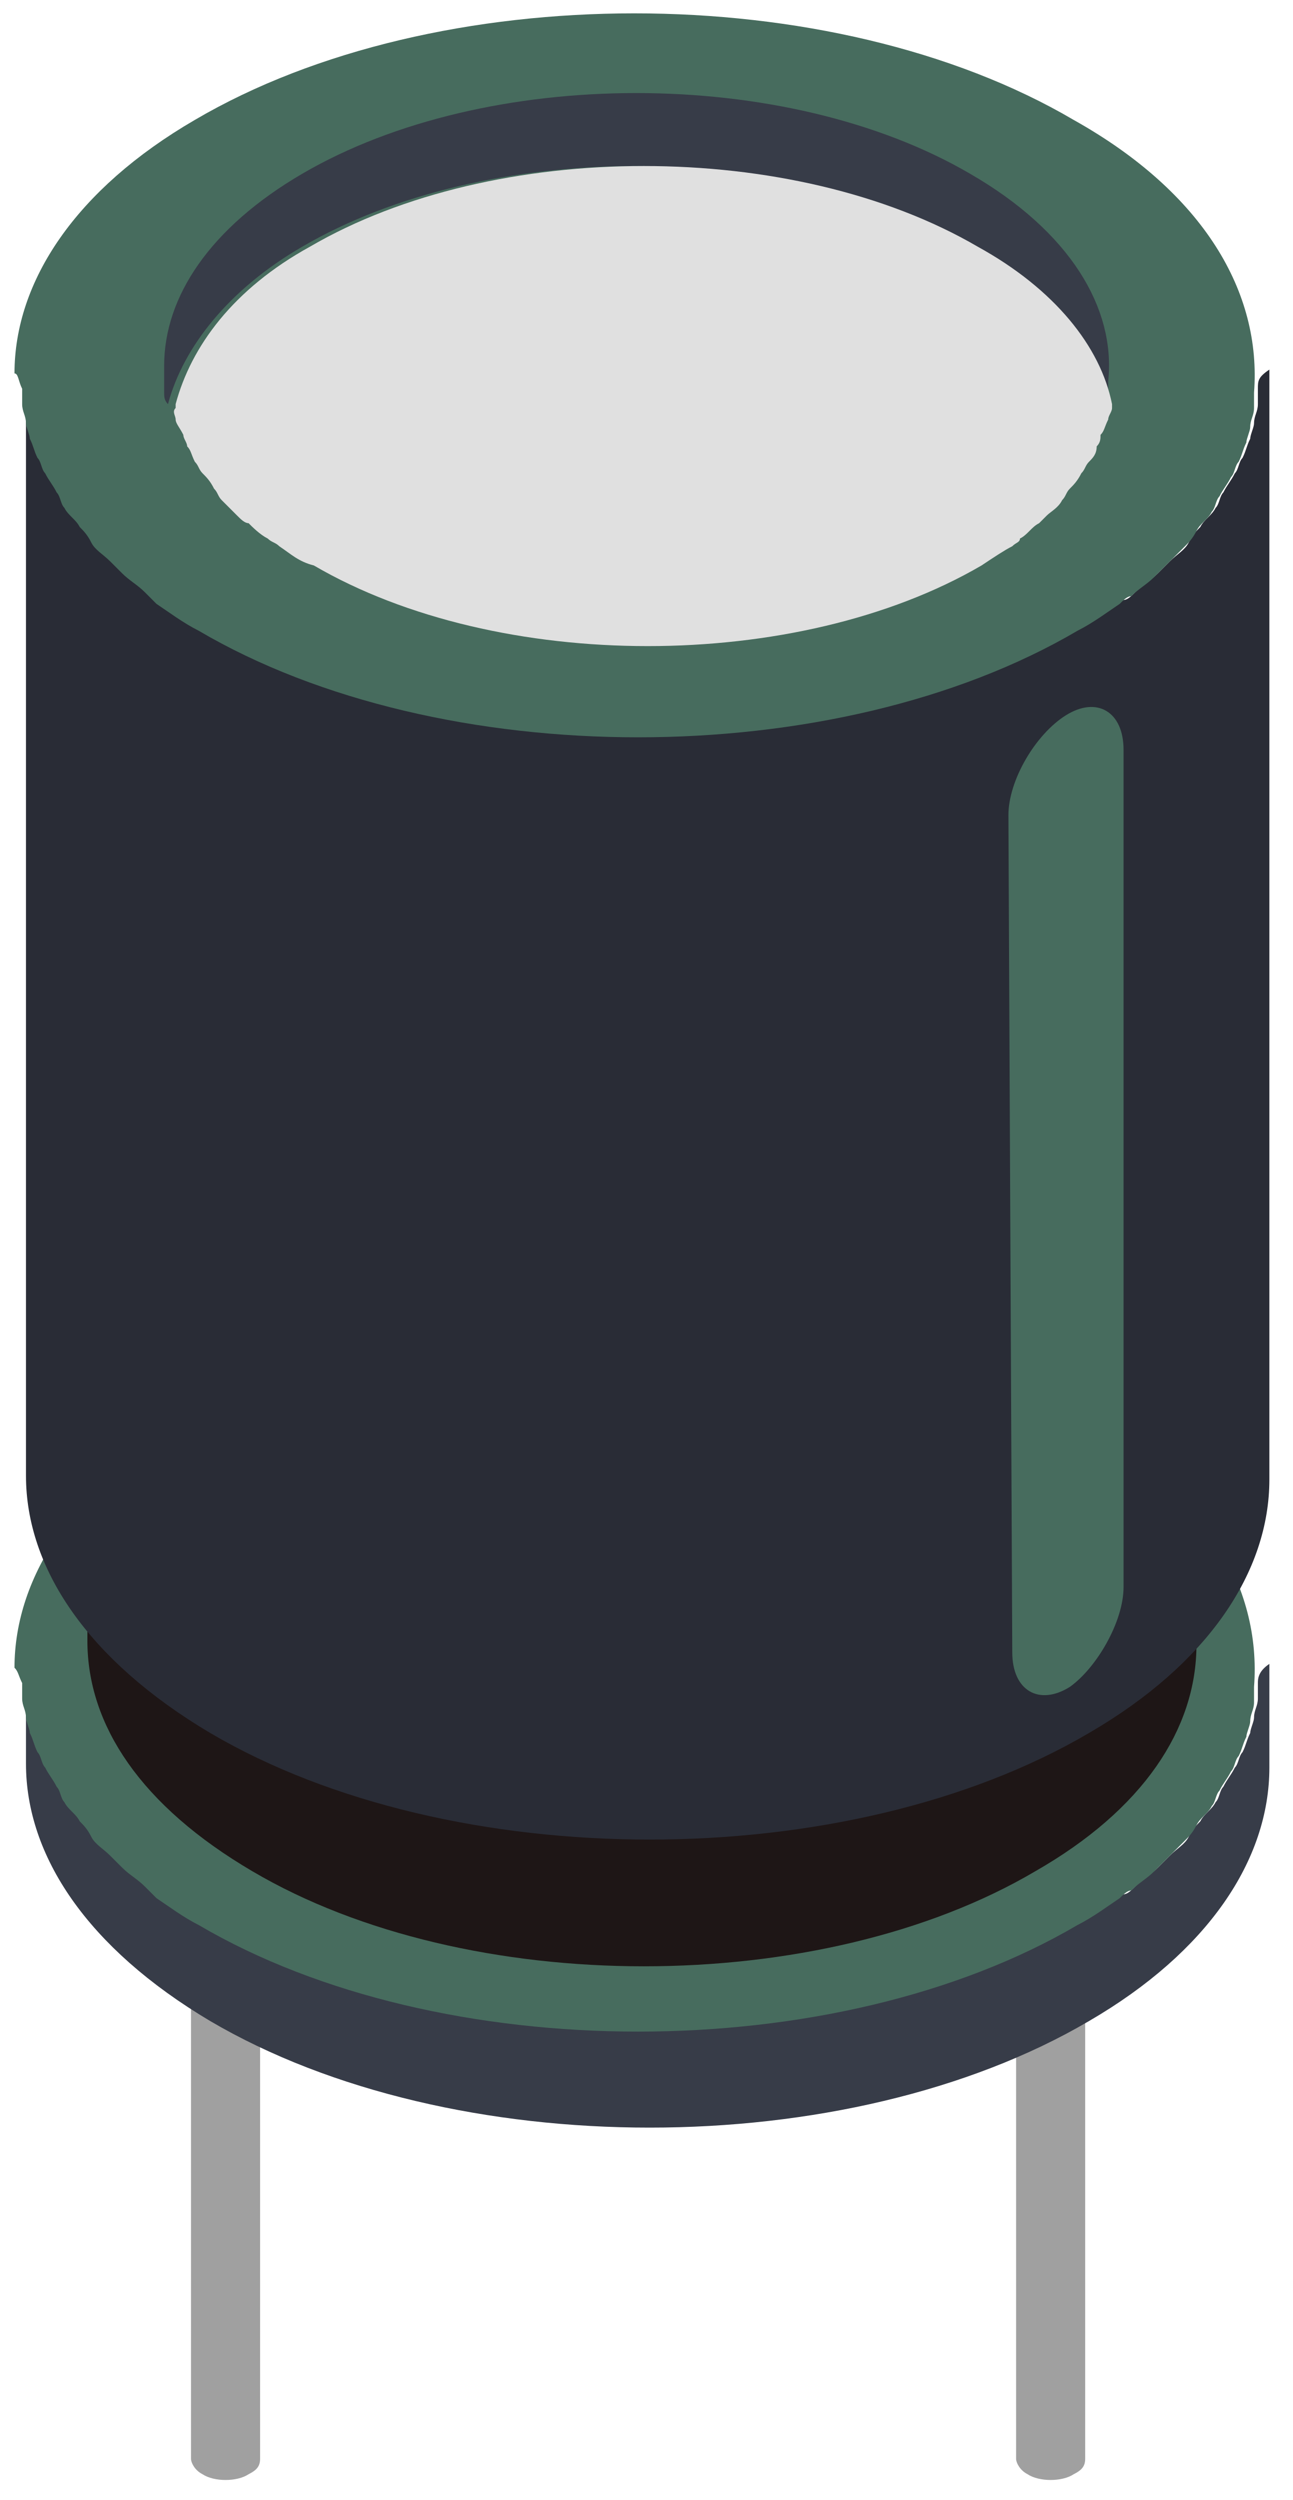
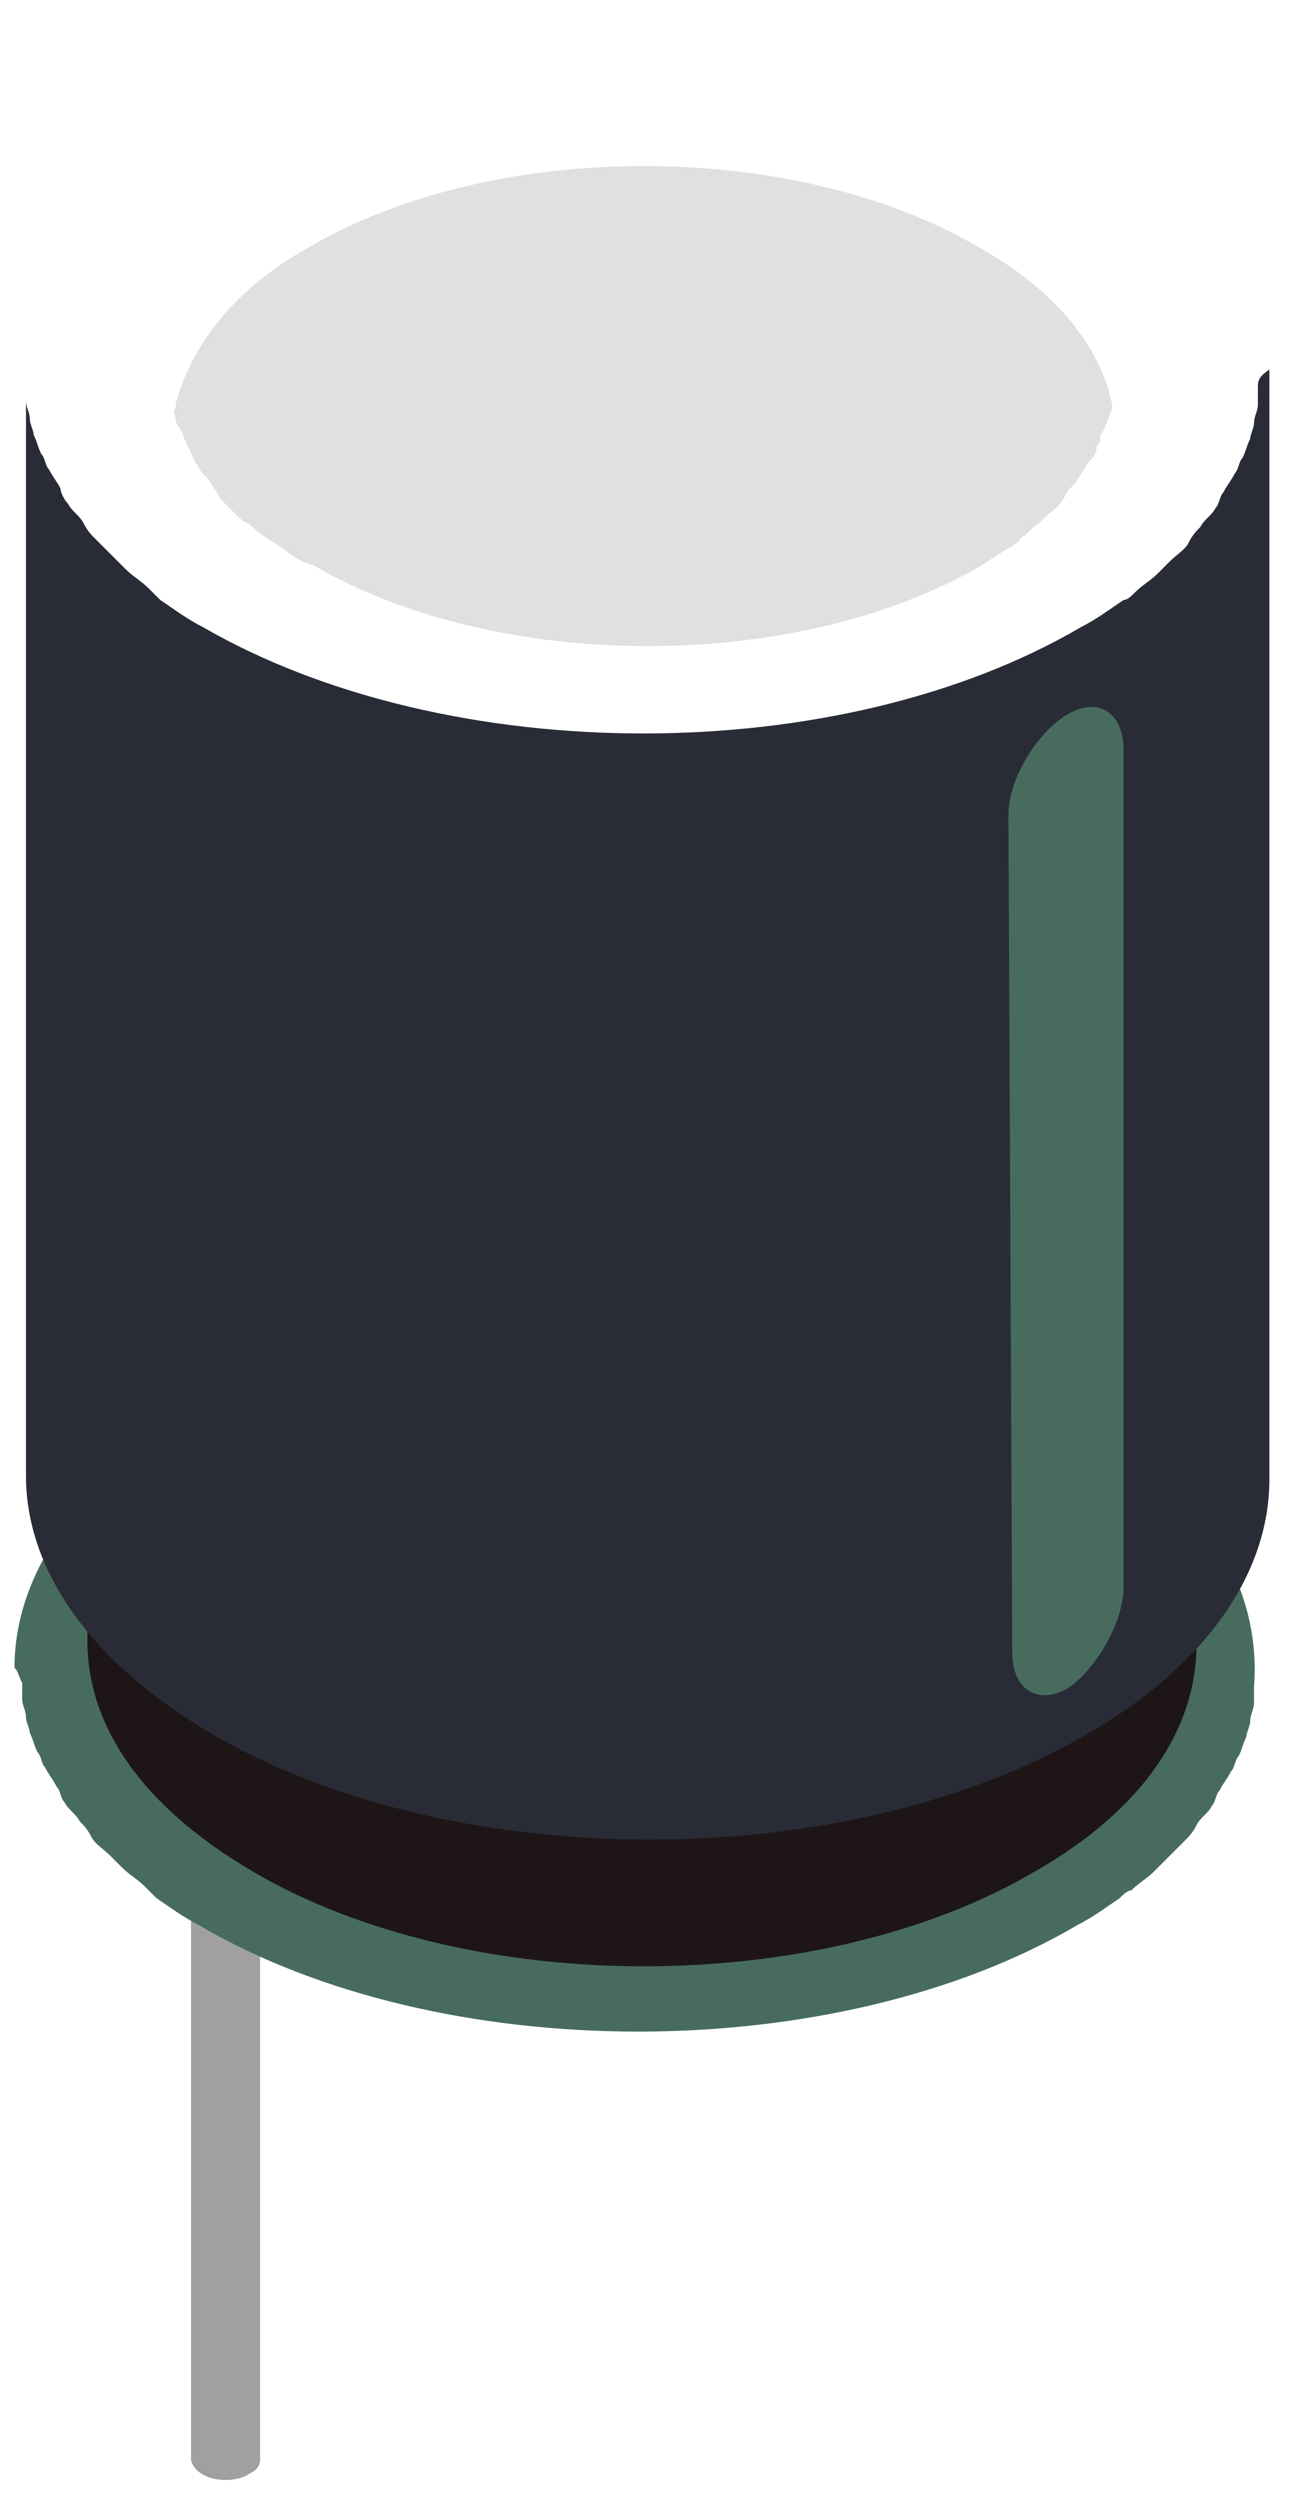
<svg xmlns="http://www.w3.org/2000/svg" width="44" height="85" viewBox="0 0 44 85" fill="none">
  <path d="M8.851 64.935C8.851 64.804 8.72 64.543 8.459 64.412C8.067 64.151 7.283 64.151 6.892 64.412C6.63 64.543 6.5 64.673 6.5 64.935V83.609C6.5 83.74 6.63 84.001 6.892 84.132C7.283 84.393 8.067 84.393 8.459 84.132C8.72 84.001 8.851 83.871 8.851 83.609V64.935Z" fill="#A0A0A0" />
-   <path d="M36.928 64.935C36.928 64.804 36.797 64.543 36.536 64.412C36.144 64.151 35.361 64.151 34.969 64.412C34.708 64.543 34.577 64.673 34.577 64.935V83.609C34.577 83.74 34.708 84.001 34.969 84.132C35.361 84.393 36.144 84.393 36.536 84.132C36.797 84.001 36.928 83.871 36.928 83.609V64.935Z" fill="#A0A0A0" />
-   <path d="M42.805 57.23C42.805 57.36 42.805 57.621 42.805 57.752C42.805 58.013 42.674 58.144 42.674 58.405C42.674 58.535 42.544 58.797 42.544 58.927C42.413 59.188 42.413 59.319 42.282 59.58C42.152 59.711 42.152 59.972 42.021 60.103C41.891 60.364 41.76 60.494 41.629 60.756C41.499 60.886 41.499 61.147 41.368 61.278C41.237 61.539 40.976 61.67 40.846 61.931C40.715 62.062 40.585 62.192 40.454 62.453C40.323 62.715 40.062 62.845 39.801 63.106C39.67 63.237 39.54 63.367 39.409 63.498C39.148 63.759 38.887 63.89 38.626 64.151C38.495 64.282 38.364 64.412 38.234 64.412C37.842 64.673 37.32 65.065 36.797 65.326C28.57 70.158 15.25 70.158 6.892 65.326C6.369 65.065 5.847 64.673 5.455 64.412C5.324 64.282 5.194 64.151 5.063 64.02C4.802 63.759 4.541 63.629 4.28 63.367C4.149 63.237 4.019 63.106 3.888 62.976C3.627 62.715 3.496 62.584 3.235 62.323C3.104 62.192 2.974 62.062 2.843 61.8C2.713 61.539 2.451 61.409 2.321 61.147C2.19 61.017 2.06 60.756 2.06 60.625C1.929 60.364 1.798 60.233 1.668 59.972C1.537 59.842 1.537 59.58 1.407 59.45C1.276 59.188 1.276 59.058 1.146 58.797C1.146 58.666 1.015 58.405 1.015 58.274C1.015 58.013 0.884 57.883 0.884 57.621C0.884 57.491 0.884 57.23 0.884 57.099C0.884 56.838 0.884 56.707 0.884 56.446V59.972C0.884 63.106 2.974 66.24 7.153 68.722C15.38 73.554 28.831 73.554 37.059 68.722C41.107 66.371 43.196 63.237 43.196 60.103V56.577C42.805 56.838 42.805 57.099 42.805 57.23Z" fill="#373C48" />
  <path d="M0.754 57.23C0.754 57.36 0.754 57.621 0.754 57.752C0.754 58.013 0.884 58.144 0.884 58.405C0.884 58.535 1.015 58.797 1.015 58.927C1.146 59.188 1.146 59.319 1.276 59.58C1.407 59.711 1.407 59.972 1.537 60.103C1.668 60.364 1.798 60.494 1.929 60.756C2.06 60.886 2.06 61.147 2.19 61.278C2.321 61.539 2.582 61.67 2.713 61.931C2.843 62.062 2.974 62.192 3.104 62.453C3.235 62.715 3.496 62.845 3.757 63.106C3.888 63.237 4.019 63.367 4.149 63.498C4.41 63.759 4.672 63.89 4.933 64.151C5.063 64.282 5.194 64.412 5.324 64.543C5.716 64.804 6.239 65.196 6.761 65.457C14.988 70.289 28.439 70.289 36.667 65.457C37.189 65.196 37.712 64.804 38.103 64.543C38.234 64.412 38.364 64.282 38.495 64.282C38.756 64.02 39.017 63.89 39.279 63.629C39.409 63.498 39.54 63.367 39.67 63.237C39.932 62.976 40.062 62.845 40.323 62.584C40.454 62.453 40.585 62.323 40.715 62.062C40.846 61.8 41.107 61.67 41.237 61.408C41.368 61.278 41.368 61.017 41.499 60.886C41.629 60.625 41.76 60.494 41.891 60.233C42.021 60.103 42.021 59.841 42.152 59.711C42.282 59.45 42.282 59.319 42.413 59.058C42.413 58.927 42.544 58.666 42.544 58.535C42.544 58.274 42.674 58.144 42.674 57.883C42.674 57.752 42.674 57.491 42.674 57.36C42.935 53.965 40.976 50.569 36.536 48.088C28.309 43.256 14.858 43.256 6.63 48.088C2.582 50.439 0.493 53.573 0.493 56.707C0.623 56.838 0.623 56.968 0.754 57.23Z" fill="#476C5E" />
-   <path d="M40.585 23.145C40.585 23.275 40.585 23.537 40.585 23.667C40.585 23.798 40.454 24.059 40.454 24.189C40.454 24.32 40.323 24.451 40.323 24.712C40.323 24.842 40.193 25.104 40.062 25.234C39.932 25.365 39.932 25.495 39.932 25.757C39.801 25.887 39.67 26.148 39.54 26.279C39.409 26.41 39.409 26.54 39.279 26.671C39.148 26.801 39.017 27.062 38.887 27.193C38.756 27.324 38.626 27.454 38.626 27.585C38.495 27.715 38.234 27.977 38.103 28.107C37.973 28.238 37.842 28.368 37.712 28.499C37.45 28.76 37.189 28.891 36.928 29.152C36.797 29.283 36.667 29.283 36.536 29.413C36.144 29.674 35.753 29.936 35.23 30.197C27.917 34.506 15.902 34.506 8.589 30.197C8.067 29.936 7.675 29.674 7.283 29.413C7.153 29.283 7.022 29.152 6.892 29.152C6.63 29.021 6.369 28.76 6.108 28.63C5.977 28.499 5.847 28.368 5.716 28.238C5.586 28.107 5.324 27.846 5.194 27.715C5.063 27.585 4.933 27.454 4.802 27.324C4.672 27.193 4.541 26.932 4.41 26.801C4.28 26.671 4.28 26.54 4.149 26.41C4.019 26.279 3.888 26.018 3.757 25.887C3.627 25.757 3.627 25.626 3.496 25.365C3.366 25.234 3.366 24.973 3.235 24.842C3.235 24.712 3.104 24.581 3.104 24.32C3.104 24.189 2.974 23.928 2.974 23.798C2.974 23.667 2.974 23.406 2.974 23.275C2.974 23.145 2.974 22.884 2.974 22.753V55.793C2.974 58.666 4.802 61.408 8.589 63.629C15.902 67.938 27.917 67.938 35.23 63.629C38.887 61.539 40.715 58.797 40.715 55.923V22.884C40.585 22.753 40.585 23.014 40.585 23.145Z" fill="#1E1616" />
+   <path d="M40.585 23.145C40.585 23.275 40.585 23.537 40.585 23.667C40.585 23.798 40.454 24.059 40.454 24.189C40.454 24.32 40.323 24.451 40.323 24.712C40.323 24.842 40.193 25.104 40.062 25.234C39.932 25.365 39.932 25.495 39.932 25.757C39.801 25.887 39.67 26.148 39.54 26.279C39.409 26.41 39.409 26.54 39.279 26.671C39.148 26.801 39.017 27.062 38.887 27.193C38.756 27.324 38.626 27.454 38.626 27.585C38.495 27.715 38.234 27.977 38.103 28.107C37.973 28.238 37.842 28.368 37.712 28.499C37.45 28.76 37.189 28.891 36.928 29.152C36.797 29.283 36.667 29.283 36.536 29.413C36.144 29.674 35.753 29.936 35.23 30.197C27.917 34.506 15.902 34.506 8.589 30.197C7.153 29.283 7.022 29.152 6.892 29.152C6.63 29.021 6.369 28.76 6.108 28.63C5.977 28.499 5.847 28.368 5.716 28.238C5.586 28.107 5.324 27.846 5.194 27.715C5.063 27.585 4.933 27.454 4.802 27.324C4.672 27.193 4.541 26.932 4.41 26.801C4.28 26.671 4.28 26.54 4.149 26.41C4.019 26.279 3.888 26.018 3.757 25.887C3.627 25.757 3.627 25.626 3.496 25.365C3.366 25.234 3.366 24.973 3.235 24.842C3.235 24.712 3.104 24.581 3.104 24.32C3.104 24.189 2.974 23.928 2.974 23.798C2.974 23.667 2.974 23.406 2.974 23.275C2.974 23.145 2.974 22.884 2.974 22.753V55.793C2.974 58.666 4.802 61.408 8.589 63.629C15.902 67.938 27.917 67.938 35.23 63.629C38.887 61.539 40.715 58.797 40.715 55.923V22.884C40.585 22.753 40.585 23.014 40.585 23.145Z" fill="#1E1616" />
  <path d="M42.805 13.22C42.805 13.35 42.805 13.612 42.805 13.742C42.805 14.003 42.674 14.134 42.674 14.395C42.674 14.526 42.544 14.787 42.544 14.918C42.413 15.179 42.413 15.309 42.282 15.57C42.152 15.701 42.152 15.962 42.021 16.093C41.891 16.354 41.76 16.485 41.629 16.746C41.499 16.876 41.499 17.138 41.368 17.268C41.237 17.529 40.976 17.66 40.846 17.921C40.715 18.052 40.585 18.182 40.454 18.444C40.323 18.705 40.062 18.835 39.801 19.096C39.67 19.227 39.54 19.358 39.409 19.488C39.148 19.75 38.887 19.88 38.626 20.141C38.495 20.272 38.364 20.402 38.234 20.402C37.842 20.664 37.32 21.055 36.797 21.317C28.57 26.148 15.25 26.148 6.892 21.317C6.369 21.055 5.847 20.664 5.455 20.402C5.324 20.272 5.194 20.141 5.063 20.011C4.802 19.75 4.541 19.619 4.28 19.358C4.149 19.227 4.019 19.096 3.888 18.966C3.627 18.705 3.496 18.574 3.235 18.313C3.104 18.182 2.974 18.052 2.843 17.791C2.713 17.529 2.451 17.399 2.321 17.138C2.19 17.007 2.06 16.746 2.06 16.615C1.929 16.354 1.798 16.224 1.668 15.962C1.537 15.832 1.537 15.57 1.407 15.44C1.276 15.179 1.276 15.048 1.146 14.787C1.146 14.656 1.015 14.395 1.015 14.265C1.015 14.003 0.884 13.873 0.884 13.612C0.884 13.481 0.884 13.22 0.884 13.089C0.884 12.828 0.884 12.697 0.884 12.436V50.178C0.884 53.312 2.974 56.446 7.153 58.927C15.38 63.759 28.831 63.759 37.059 58.927C41.107 56.577 43.196 53.442 43.196 50.308V12.567C42.805 12.828 42.805 12.959 42.805 13.22Z" fill="#292C36" />
-   <path d="M0.754 13.22C0.754 13.35 0.754 13.612 0.754 13.742C0.754 14.003 0.884 14.134 0.884 14.395C0.884 14.526 1.015 14.787 1.015 14.918C1.146 15.179 1.146 15.309 1.276 15.57C1.407 15.701 1.407 15.962 1.537 16.093C1.668 16.354 1.798 16.485 1.929 16.746C2.06 16.876 2.06 17.138 2.19 17.268C2.321 17.529 2.582 17.66 2.713 17.921C2.843 18.052 2.974 18.182 3.104 18.444C3.235 18.705 3.496 18.835 3.757 19.096C3.888 19.227 4.019 19.358 4.149 19.488C4.41 19.749 4.672 19.88 4.933 20.141C5.063 20.272 5.194 20.402 5.324 20.533C5.716 20.794 6.239 21.186 6.761 21.447C14.988 26.279 28.439 26.279 36.667 21.447C37.189 21.186 37.712 20.794 38.103 20.533C38.234 20.402 38.364 20.272 38.495 20.272C38.756 20.011 39.017 19.88 39.279 19.619C39.409 19.488 39.54 19.358 39.67 19.227C39.932 18.966 40.062 18.835 40.323 18.574C40.454 18.444 40.585 18.313 40.715 18.052C40.846 17.791 41.107 17.66 41.237 17.399C41.368 17.268 41.368 17.007 41.499 16.876C41.629 16.615 41.76 16.485 41.891 16.223C42.021 16.093 42.021 15.832 42.152 15.701C42.282 15.44 42.282 15.309 42.413 15.048C42.413 14.918 42.544 14.656 42.544 14.526C42.544 14.264 42.674 14.134 42.674 13.873C42.674 13.742 42.674 13.481 42.674 13.35C42.935 9.955 40.976 6.56 36.536 4.078C28.309 -0.754 14.858 -0.754 6.63 4.078C2.582 6.429 0.493 9.563 0.493 12.697C0.623 12.697 0.623 12.959 0.754 13.22Z" fill="#476C5E" />
-   <path d="M10.287 8.388C16.555 4.731 26.742 4.731 33.01 8.388C35.622 9.955 37.189 11.783 37.581 13.742C37.581 13.611 37.712 13.481 37.712 13.35C37.712 13.22 37.712 13.089 37.712 12.959C37.973 10.477 36.406 7.865 33.01 5.907C26.742 2.25 16.555 2.25 10.287 5.907C7.153 7.735 5.586 10.085 5.586 12.436C5.586 12.567 5.586 12.697 5.586 12.959C5.586 13.089 5.586 13.22 5.586 13.35C5.586 13.481 5.586 13.611 5.716 13.742C6.239 11.783 7.806 9.824 10.287 8.388Z" fill="#373C48" />
  <path d="M5.977 14.264C5.977 14.395 6.108 14.526 6.239 14.787C6.239 14.917 6.369 15.048 6.369 15.178C6.5 15.309 6.5 15.44 6.63 15.701C6.761 15.832 6.761 15.962 6.892 16.093C7.022 16.223 7.153 16.354 7.283 16.615C7.414 16.746 7.414 16.876 7.545 17.007C7.675 17.137 7.806 17.268 8.067 17.529C8.198 17.66 8.328 17.79 8.459 17.79C8.589 17.921 8.851 18.182 9.112 18.313C9.242 18.443 9.373 18.443 9.504 18.574C9.895 18.835 10.156 19.096 10.679 19.227C16.947 22.884 27.134 22.884 33.402 19.227C33.794 18.966 34.186 18.705 34.447 18.574C34.577 18.443 34.708 18.443 34.708 18.313C34.969 18.182 35.1 17.921 35.361 17.79C35.492 17.66 35.622 17.529 35.622 17.529C35.753 17.399 36.014 17.268 36.144 17.007C36.275 16.876 36.275 16.746 36.406 16.615C36.536 16.485 36.667 16.354 36.797 16.093C36.928 15.962 36.928 15.832 37.059 15.701C37.189 15.57 37.32 15.44 37.32 15.178C37.45 15.048 37.45 14.917 37.45 14.787C37.581 14.656 37.581 14.526 37.712 14.264C37.712 14.134 37.842 14.003 37.842 13.873C37.842 13.873 37.842 13.873 37.842 13.742C37.45 11.783 35.883 9.824 33.271 8.388C27.003 4.731 16.817 4.731 10.548 8.388C7.936 9.824 6.5 11.783 5.977 13.742V13.873C5.847 14.003 5.977 14.134 5.977 14.264Z" fill="#E0E0E0" />
  <path d="M38.234 53.965V33.331V25.496C38.234 24.19 37.32 23.668 36.275 24.32C35.23 24.973 34.316 26.541 34.316 27.716L34.447 56.185C34.447 57.491 35.361 58.013 36.406 57.36C37.32 56.708 38.234 55.14 38.234 53.965Z" fill="#476C5E" />
</svg>